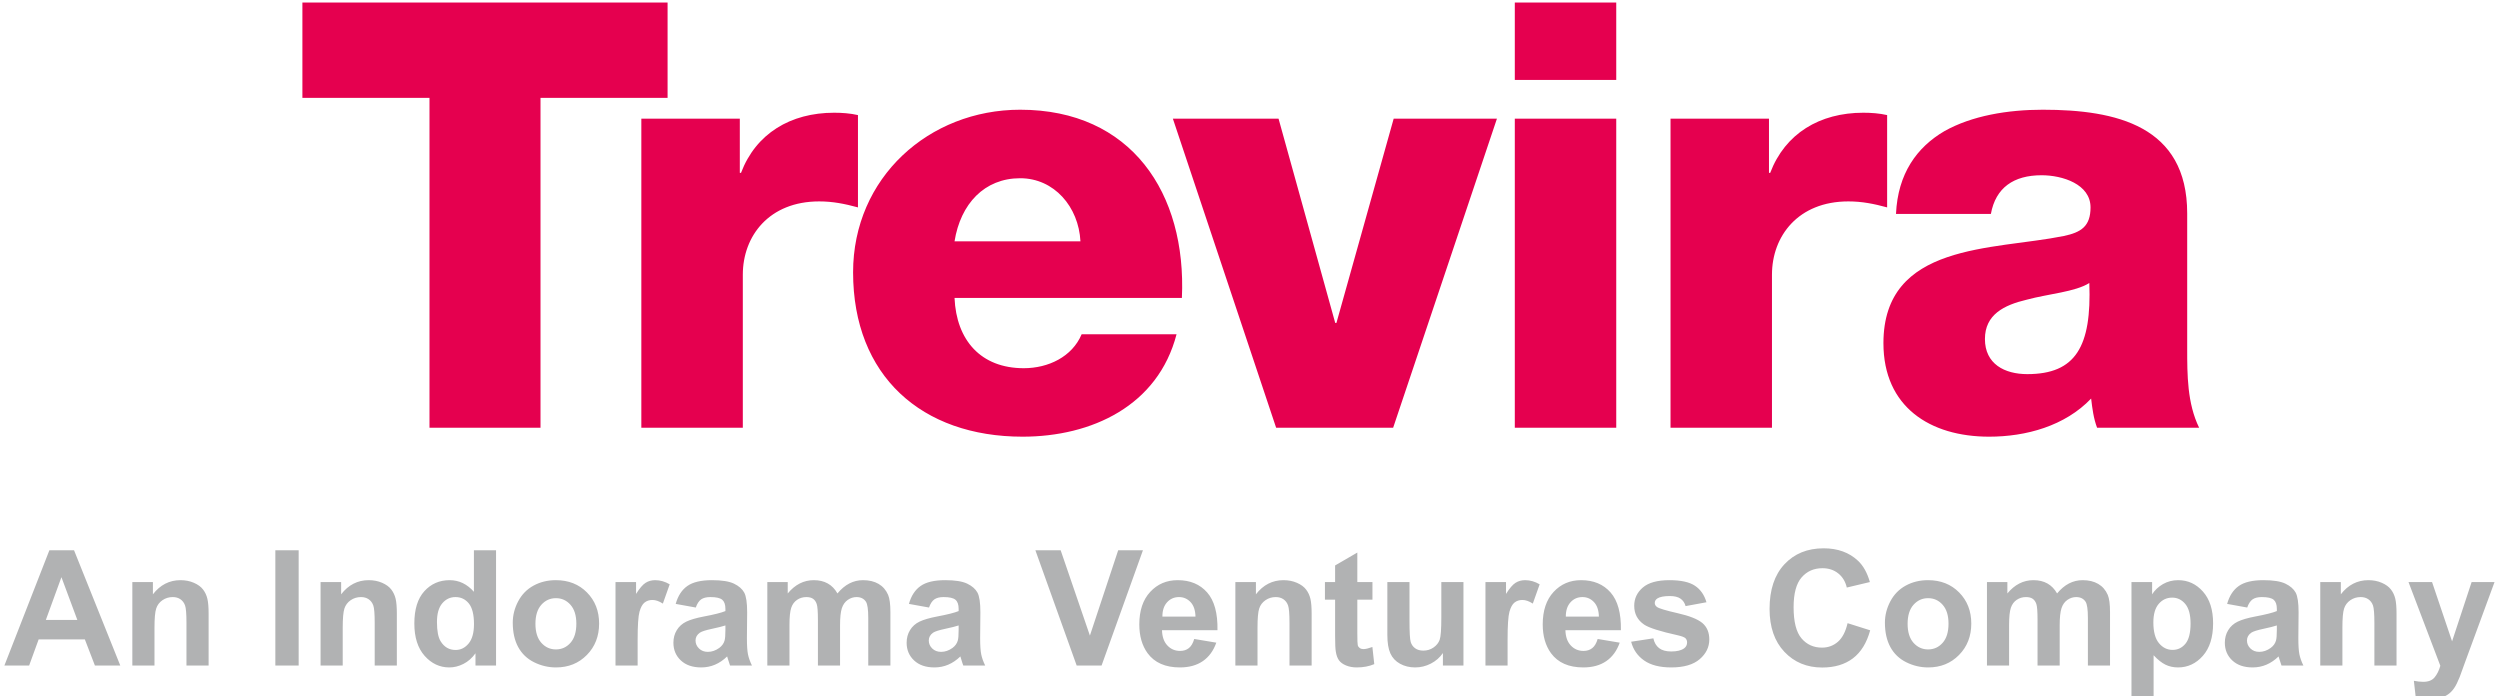
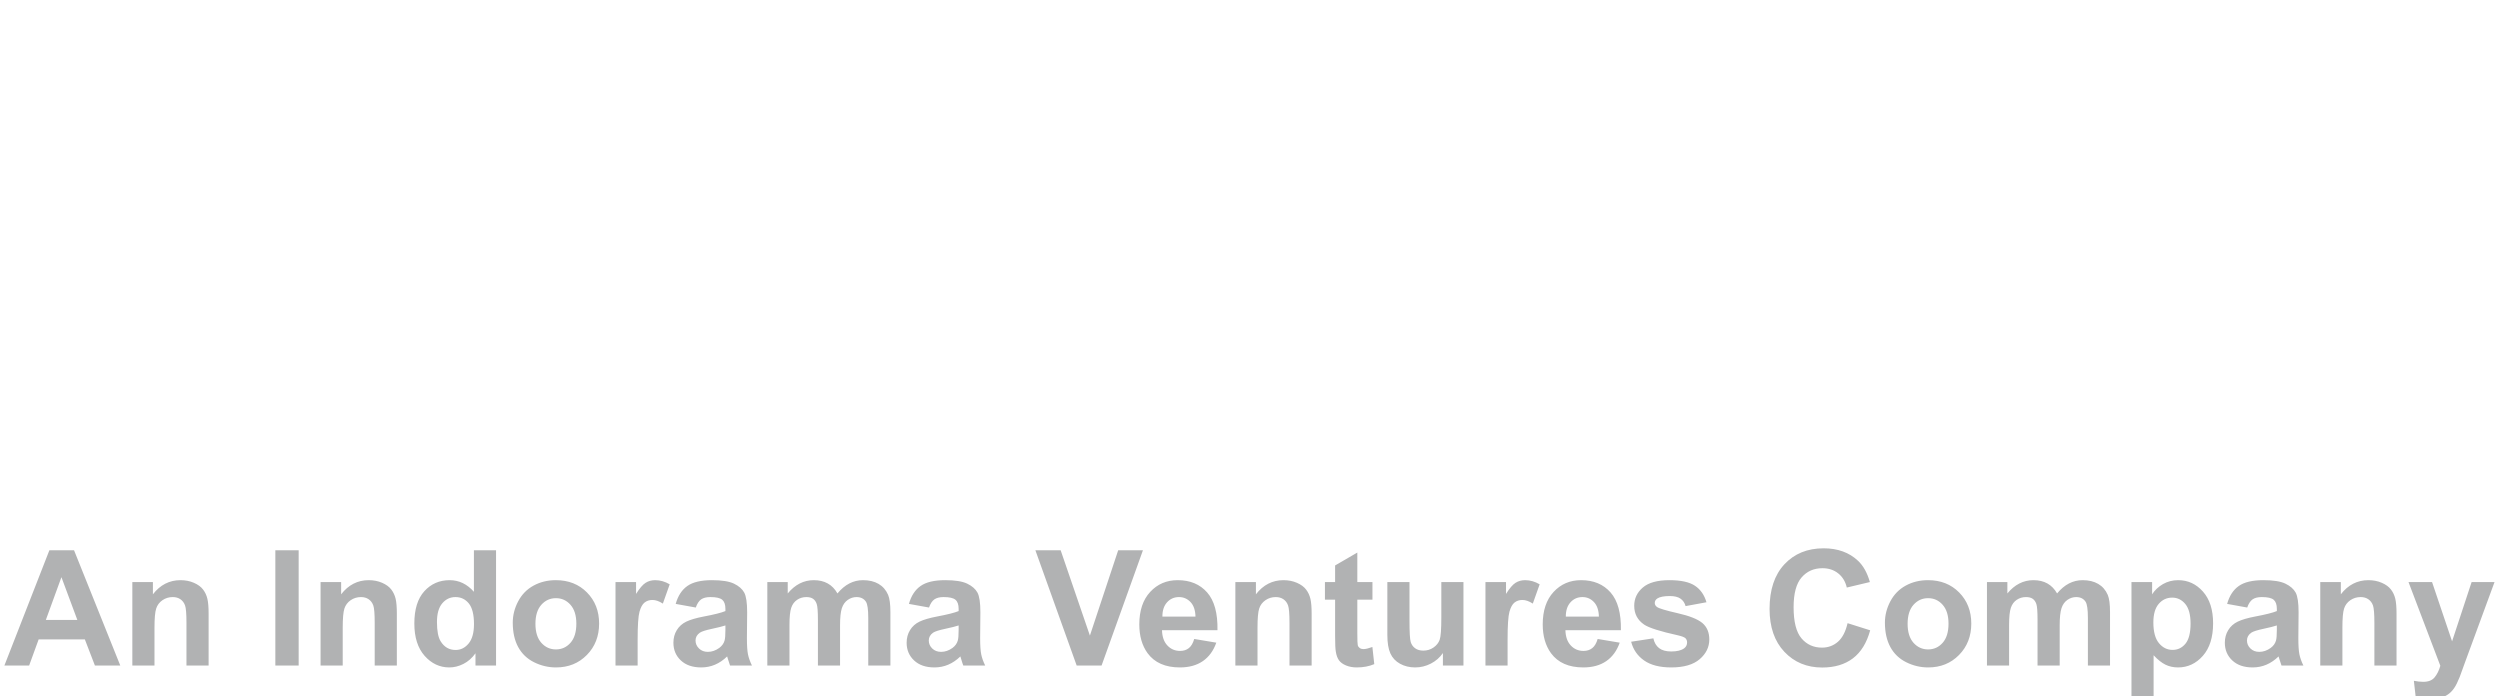
<svg xmlns="http://www.w3.org/2000/svg" width="255" height="71" viewBox="0 0 136 38" version="1.1">
  <g id="_Modul_Header" stroke="none" stroke-width="1" fill="none" fill-rule="evenodd">
    <g id="icon-trevira" fill="none">
      <g id="Logo" fill="none">
        <g fill="none">
          <path d="M3.983,33.844 L3.114,31.509 L2.263,33.844 L3.983,33.844 Z M6.327,36.333 L4.942,36.333 L4.392,34.904 L1.871,34.904 L1.351,36.333 L0,36.333 L2.456,30.041 L3.803,30.041 L6.327,36.333 Z M11.149,36.333 L9.94,36.333 L9.94,34.007 C9.94,33.515 9.915,33.196 9.863,33.052 C9.811,32.907 9.727,32.795 9.611,32.715 C9.495,32.635 9.356,32.595 9.192,32.595 C8.983,32.595 8.795,32.652 8.629,32.766 C8.462,32.881 8.348,33.032 8.287,33.221 C8.225,33.41 8.194,33.759 8.194,34.269 L8.194,36.333 L6.985,36.333 L6.985,31.775 L8.108,31.775 L8.108,32.444 C8.507,31.929 9.009,31.672 9.614,31.672 C9.88,31.672 10.124,31.72 10.345,31.816 C10.566,31.912 10.733,32.034 10.846,32.183 C10.959,32.331 11.038,32.5 11.082,32.689 C11.127,32.878 11.149,33.149 11.149,33.5 L11.149,36.333 Z M14.792,36.333 L14.792,30.041 L16.065,30.041 L16.065,36.333 L14.792,36.333 Z M21.425,36.333 L20.216,36.333 L20.216,34.007 C20.216,33.515 20.191,33.196 20.139,33.052 C20.087,32.907 20.003,32.795 19.887,32.715 C19.771,32.635 19.631,32.595 19.468,32.595 C19.259,32.595 19.071,32.652 18.904,32.766 C18.738,32.881 18.624,33.032 18.562,33.221 C18.501,33.41 18.47,33.759 18.47,34.269 L18.47,36.333 L17.261,36.333 L17.261,31.775 L18.384,31.775 L18.384,32.444 C18.782,31.929 19.284,31.672 19.889,31.672 C20.156,31.672 20.4,31.72 20.621,31.816 C20.841,31.912 21.009,32.034 21.122,32.183 C21.235,32.331 21.314,32.5 21.359,32.689 C21.403,32.878 21.425,33.149 21.425,33.5 L21.425,36.333 Z M26.841,36.333 L25.718,36.333 L25.718,35.664 C25.531,35.924 25.312,36.118 25.058,36.245 C24.804,36.373 24.548,36.436 24.29,36.436 C23.765,36.436 23.316,36.225 22.941,35.803 C22.567,35.381 22.38,34.792 22.38,34.037 C22.38,33.264 22.562,32.677 22.926,32.275 C23.291,31.873 23.751,31.672 24.307,31.672 C24.817,31.672 25.259,31.884 25.632,32.307 L25.632,30.041 L26.841,30.041 L26.841,36.333 Z M23.615,33.955 C23.615,34.442 23.682,34.794 23.817,35.011 C24.012,35.326 24.284,35.483 24.634,35.483 C24.912,35.483 25.149,35.365 25.344,35.129 C25.539,34.893 25.636,34.541 25.636,34.071 C25.636,33.548 25.542,33.171 25.352,32.94 C25.163,32.71 24.921,32.595 24.625,32.595 C24.339,32.595 24.098,32.708 23.905,32.936 C23.711,33.163 23.615,33.503 23.615,33.955 Z M27.753,33.99 C27.753,33.589 27.851,33.201 28.049,32.826 C28.247,32.452 28.527,32.165 28.89,31.968 C29.253,31.77 29.658,31.672 30.105,31.672 C30.796,31.672 31.363,31.896 31.804,32.343 C32.246,32.791 32.467,33.357 32.467,34.041 C32.467,34.731 32.244,35.303 31.798,35.756 C31.352,36.21 30.791,36.436 30.114,36.436 C29.695,36.436 29.296,36.342 28.916,36.153 C28.536,35.964 28.247,35.687 28.049,35.323 C27.851,34.958 27.753,34.514 27.753,33.99 Z M28.991,34.054 C28.991,34.506 29.099,34.852 29.314,35.093 C29.529,35.333 29.794,35.453 30.11,35.453 C30.425,35.453 30.689,35.333 30.903,35.093 C31.117,34.852 31.224,34.504 31.224,34.046 C31.224,33.599 31.117,33.256 30.903,33.015 C30.689,32.775 30.425,32.655 30.11,32.655 C29.794,32.655 29.529,32.775 29.314,33.015 C29.099,33.256 28.991,33.602 28.991,34.054 Z M34.57,36.333 L33.362,36.333 L33.362,31.775 L34.484,31.775 L34.484,32.423 C34.676,32.117 34.849,31.915 35.003,31.818 C35.156,31.72 35.33,31.672 35.525,31.672 C35.8,31.672 36.066,31.748 36.321,31.899 L35.947,32.951 C35.743,32.819 35.554,32.753 35.379,32.753 C35.21,32.753 35.066,32.8 34.949,32.893 C34.831,32.986 34.739,33.154 34.671,33.397 C34.604,33.641 34.57,34.15 34.57,34.925 L34.57,36.333 Z M37.745,33.166 L36.648,32.968 C36.771,32.528 36.983,32.201 37.284,31.99 C37.585,31.778 38.033,31.672 38.626,31.672 C39.165,31.672 39.567,31.736 39.831,31.863 C40.094,31.99 40.28,32.152 40.388,32.348 C40.495,32.544 40.549,32.904 40.549,33.427 L40.536,34.835 C40.536,35.236 40.555,35.531 40.594,35.722 C40.633,35.912 40.705,36.116 40.811,36.333 L39.616,36.333 C39.584,36.253 39.545,36.134 39.499,35.977 C39.48,35.905 39.465,35.858 39.456,35.835 C39.25,36.036 39.029,36.186 38.794,36.286 C38.559,36.386 38.308,36.436 38.041,36.436 C37.571,36.436 37.2,36.309 36.929,36.054 C36.658,35.8 36.523,35.478 36.523,35.088 C36.523,34.831 36.584,34.601 36.708,34.4 C36.831,34.198 37.004,34.043 37.226,33.936 C37.448,33.829 37.769,33.735 38.188,33.655 C38.752,33.549 39.144,33.45 39.362,33.359 L39.362,33.239 C39.362,33.007 39.304,32.841 39.19,32.743 C39.075,32.644 38.859,32.595 38.54,32.595 C38.325,32.595 38.158,32.637 38.037,32.721 C37.916,32.806 37.819,32.954 37.745,33.166 Z M39.362,34.144 C39.207,34.196 38.962,34.257 38.626,34.329 C38.291,34.4 38.071,34.47 37.968,34.539 C37.81,34.651 37.731,34.792 37.731,34.964 C37.731,35.133 37.794,35.279 37.921,35.402 C38.047,35.525 38.207,35.586 38.403,35.586 C38.621,35.586 38.828,35.515 39.026,35.372 C39.173,35.263 39.269,35.13 39.315,34.973 C39.346,34.87 39.362,34.674 39.362,34.385 L39.362,34.144 Z M41.65,31.775 L42.764,31.775 L42.764,32.397 C43.163,31.914 43.637,31.672 44.188,31.672 C44.481,31.672 44.734,31.732 44.949,31.852 C45.165,31.972 45.341,32.154 45.478,32.397 C45.679,32.154 45.896,31.972 46.128,31.852 C46.36,31.732 46.608,31.672 46.872,31.672 C47.208,31.672 47.492,31.74 47.724,31.876 C47.956,32.012 48.13,32.211 48.244,32.475 C48.327,32.669 48.369,32.984 48.369,33.419 L48.369,36.333 L47.16,36.333 L47.16,33.728 C47.16,33.276 47.119,32.984 47.035,32.852 C46.924,32.681 46.752,32.595 46.519,32.595 C46.35,32.595 46.191,32.646 46.042,32.749 C45.893,32.852 45.785,33.003 45.719,33.202 C45.653,33.401 45.62,33.715 45.62,34.144 L45.62,36.333 L44.412,36.333 L44.412,33.835 C44.412,33.392 44.39,33.105 44.347,32.977 C44.304,32.848 44.237,32.752 44.147,32.689 C44.057,32.626 43.934,32.595 43.78,32.595 C43.593,32.595 43.425,32.645 43.276,32.745 C43.127,32.845 43.02,32.989 42.956,33.178 C42.891,33.367 42.859,33.681 42.859,34.118 L42.859,36.333 L41.65,36.333 L41.65,31.775 Z M50.477,33.166 L49.38,32.968 C49.503,32.528 49.715,32.201 50.017,31.99 C50.318,31.778 50.765,31.672 51.359,31.672 C51.898,31.672 52.299,31.736 52.563,31.863 C52.827,31.99 53.012,32.152 53.12,32.348 C53.228,32.544 53.281,32.904 53.281,33.427 L53.268,34.835 C53.268,35.236 53.288,35.531 53.327,35.722 C53.365,35.912 53.438,36.116 53.544,36.333 L52.348,36.333 C52.316,36.253 52.278,36.134 52.232,35.977 C52.212,35.905 52.198,35.858 52.189,35.835 C51.982,36.036 51.761,36.186 51.526,36.286 C51.291,36.386 51.04,36.436 50.774,36.436 C50.303,36.436 49.933,36.309 49.662,36.054 C49.391,35.8 49.255,35.478 49.255,35.088 C49.255,34.831 49.317,34.601 49.44,34.4 C49.563,34.198 49.736,34.043 49.958,33.936 C50.181,33.829 50.501,33.735 50.92,33.655 C51.485,33.549 51.876,33.45 52.094,33.359 L52.094,33.239 C52.094,33.007 52.037,32.841 51.922,32.743 C51.807,32.644 51.591,32.595 51.272,32.595 C51.058,32.595 50.89,32.637 50.769,32.721 C50.649,32.806 50.551,32.954 50.477,33.166 Z M52.094,34.144 C51.939,34.196 51.694,34.257 51.359,34.329 C51.023,34.4 50.804,34.47 50.7,34.539 C50.543,34.651 50.464,34.792 50.464,34.964 C50.464,35.133 50.527,35.279 50.653,35.402 C50.779,35.525 50.94,35.586 51.135,35.586 C51.353,35.586 51.561,35.515 51.759,35.372 C51.905,35.263 52.001,35.13 52.047,34.973 C52.078,34.87 52.094,34.674 52.094,34.385 L52.094,34.144 Z M58.538,36.333 L56.284,30.041 L57.664,30.041 L59.26,34.698 L60.804,30.041 L62.155,30.041 L59.897,36.333 L58.538,36.333 Z M64.955,34.882 L66.16,35.084 C66.005,35.525 65.761,35.86 65.426,36.091 C65.092,36.321 64.674,36.436 64.173,36.436 C63.378,36.436 62.79,36.177 62.409,35.659 C62.108,35.244 61.957,34.721 61.957,34.088 C61.957,33.333 62.155,32.741 62.551,32.314 C62.947,31.886 63.447,31.672 64.052,31.672 C64.732,31.672 65.268,31.896 65.661,32.343 C66.054,32.791 66.242,33.477 66.224,34.402 L63.196,34.402 C63.205,34.759 63.302,35.038 63.489,35.237 C63.675,35.436 63.907,35.535 64.185,35.535 C64.375,35.535 64.534,35.483 64.663,35.38 C64.792,35.277 64.889,35.112 64.955,34.882 Z M65.024,33.663 C65.016,33.314 64.925,33.049 64.753,32.867 C64.581,32.686 64.372,32.595 64.125,32.595 C63.861,32.595 63.643,32.691 63.471,32.882 C63.299,33.074 63.215,33.334 63.218,33.663 L65.024,33.663 Z M71.365,36.333 L70.156,36.333 L70.156,34.007 C70.156,33.515 70.13,33.196 70.078,33.052 C70.027,32.907 69.943,32.795 69.827,32.715 C69.71,32.635 69.571,32.595 69.407,32.595 C69.198,32.595 69.01,32.652 68.844,32.766 C68.678,32.881 68.563,33.032 68.502,33.221 C68.44,33.41 68.41,33.759 68.41,34.269 L68.41,36.333 L67.201,36.333 L67.201,31.775 L68.323,31.775 L68.323,32.444 C68.722,31.929 69.224,31.672 69.829,31.672 C70.096,31.672 70.339,31.72 70.56,31.816 C70.781,31.912 70.948,32.034 71.061,32.183 C71.175,32.331 71.253,32.5 71.298,32.689 C71.342,32.878 71.365,33.149 71.365,33.5 L71.365,36.333 Z M74.685,31.775 L74.685,32.736 L73.859,32.736 L73.859,34.574 C73.859,34.946 73.867,35.162 73.883,35.224 C73.899,35.285 73.935,35.336 73.99,35.376 C74.046,35.416 74.115,35.436 74.195,35.436 C74.307,35.436 74.469,35.397 74.681,35.32 L74.784,36.256 C74.503,36.376 74.185,36.436 73.829,36.436 C73.611,36.436 73.415,36.4 73.24,36.327 C73.065,36.254 72.937,36.159 72.855,36.043 C72.773,35.928 72.716,35.771 72.685,35.574 C72.659,35.433 72.646,35.15 72.646,34.724 L72.646,32.736 L72.091,32.736 L72.091,31.775 L72.646,31.775 L72.646,30.869 L73.859,30.165 L73.859,31.775 L74.685,31.775 Z M78.531,36.333 L78.531,35.651 C78.364,35.894 78.146,36.086 77.875,36.226 C77.604,36.366 77.318,36.436 77.017,36.436 C76.71,36.436 76.434,36.369 76.191,36.235 C75.947,36.1 75.771,35.911 75.662,35.668 C75.553,35.425 75.498,35.088 75.498,34.659 L75.498,31.775 L76.707,31.775 L76.707,33.869 C76.707,34.51 76.729,34.903 76.774,35.048 C76.818,35.192 76.899,35.307 77.017,35.391 C77.134,35.476 77.283,35.518 77.464,35.518 C77.671,35.518 77.855,35.461 78.019,35.348 C78.182,35.235 78.294,35.095 78.354,34.928 C78.415,34.76 78.445,34.35 78.445,33.698 L78.445,31.775 L79.653,31.775 L79.653,36.333 L78.531,36.333 Z M82.062,36.333 L80.854,36.333 L80.854,31.775 L81.976,31.775 L81.976,32.423 C82.168,32.117 82.341,31.915 82.494,31.818 C82.648,31.72 82.822,31.672 83.017,31.672 C83.292,31.672 83.558,31.748 83.813,31.899 L83.439,32.951 C83.235,32.819 83.046,32.753 82.871,32.753 C82.702,32.753 82.558,32.8 82.441,32.893 C82.323,32.986 82.231,33.154 82.163,33.397 C82.096,33.641 82.062,34.15 82.062,34.925 L82.062,36.333 Z M86.979,34.882 L88.183,35.084 C88.028,35.525 87.784,35.86 87.45,36.091 C87.115,36.321 86.698,36.436 86.196,36.436 C85.401,36.436 84.813,36.177 84.432,35.659 C84.131,35.244 83.98,34.721 83.98,34.088 C83.98,33.333 84.178,32.741 84.574,32.314 C84.97,31.886 85.47,31.672 86.075,31.672 C86.755,31.672 87.291,31.896 87.684,32.343 C88.077,32.791 88.265,33.477 88.248,34.402 L85.219,34.402 C85.228,34.759 85.325,35.038 85.512,35.237 C85.698,35.436 85.931,35.535 86.208,35.535 C86.398,35.535 86.557,35.483 86.686,35.38 C86.815,35.277 86.913,35.112 86.979,34.882 Z M87.047,33.663 C87.039,33.314 86.948,33.049 86.776,32.867 C86.604,32.686 86.395,32.595 86.148,32.595 C85.885,32.595 85.667,32.691 85.495,32.882 C85.323,33.074 85.238,33.334 85.241,33.663 L87.047,33.663 Z M88.807,35.033 L90.02,34.848 C90.071,35.083 90.176,35.261 90.334,35.383 C90.491,35.504 90.712,35.565 90.996,35.565 C91.309,35.565 91.544,35.508 91.701,35.393 C91.808,35.313 91.861,35.206 91.861,35.071 C91.861,34.98 91.832,34.904 91.775,34.844 C91.715,34.786 91.58,34.734 91.37,34.685 C90.395,34.47 89.777,34.274 89.516,34.097 C89.155,33.851 88.975,33.509 88.975,33.071 C88.975,32.676 89.131,32.344 89.443,32.075 C89.756,31.806 90.241,31.672 90.897,31.672 C91.522,31.672 91.987,31.774 92.291,31.977 C92.595,32.18 92.804,32.48 92.919,32.878 L91.779,33.088 C91.73,32.911 91.638,32.775 91.502,32.681 C91.365,32.586 91.171,32.539 90.919,32.539 C90.6,32.539 90.372,32.583 90.235,32.672 C90.143,32.735 90.097,32.816 90.097,32.917 C90.097,33.003 90.137,33.075 90.217,33.135 C90.327,33.216 90.703,33.329 91.347,33.475 C91.99,33.621 92.44,33.799 92.695,34.011 C92.947,34.226 93.074,34.525 93.074,34.908 C93.074,35.326 92.899,35.685 92.549,35.986 C92.199,36.286 91.681,36.436 90.996,36.436 C90.374,36.436 89.881,36.311 89.519,36.059 C89.156,35.807 88.919,35.465 88.807,35.033 Z M100.623,34.02 L101.857,34.41 C101.668,35.097 101.353,35.607 100.913,35.941 C100.473,36.274 99.914,36.441 99.238,36.441 C98.4,36.441 97.712,36.155 97.173,35.584 C96.634,35.013 96.364,34.233 96.364,33.243 C96.364,32.195 96.635,31.382 97.177,30.803 C97.719,30.223 98.432,29.933 99.315,29.933 C100.086,29.933 100.713,30.161 101.195,30.616 C101.481,30.885 101.697,31.271 101.84,31.775 L100.58,32.075 C100.505,31.749 100.349,31.492 100.113,31.303 C99.876,31.114 99.589,31.019 99.25,31.019 C98.783,31.019 98.404,31.187 98.113,31.522 C97.822,31.856 97.676,32.399 97.676,33.149 C97.676,33.944 97.82,34.51 98.106,34.848 C98.393,35.186 98.766,35.355 99.225,35.355 C99.563,35.355 99.854,35.247 100.098,35.033 C100.342,34.818 100.516,34.48 100.623,34.02 Z M102.661,33.99 C102.661,33.589 102.76,33.201 102.958,32.826 C103.156,32.452 103.436,32.165 103.799,31.968 C104.162,31.77 104.567,31.672 105.014,31.672 C105.705,31.672 106.272,31.896 106.713,32.343 C107.155,32.791 107.376,33.357 107.376,34.041 C107.376,34.731 107.153,35.303 106.707,35.756 C106.261,36.21 105.7,36.436 105.023,36.436 C104.604,36.436 104.205,36.342 103.825,36.153 C103.445,35.964 103.156,35.687 102.958,35.323 C102.76,34.958 102.661,34.514 102.661,33.99 Z M103.9,34.054 C103.9,34.506 104.008,34.852 104.223,35.093 C104.438,35.333 104.703,35.453 105.019,35.453 C105.334,35.453 105.599,35.333 105.812,35.093 C106.026,34.852 106.133,34.504 106.133,34.046 C106.133,33.599 106.026,33.256 105.812,33.015 C105.599,32.775 105.334,32.655 105.019,32.655 C104.703,32.655 104.438,32.775 104.223,33.015 C104.008,33.256 103.9,33.602 103.9,34.054 Z M108.232,31.775 L109.346,31.775 L109.346,32.397 C109.744,31.914 110.219,31.672 110.77,31.672 C111.062,31.672 111.316,31.732 111.531,31.852 C111.746,31.972 111.922,32.154 112.06,32.397 C112.261,32.154 112.477,31.972 112.709,31.852 C112.942,31.732 113.19,31.672 113.454,31.672 C113.789,31.672 114.073,31.74 114.305,31.876 C114.538,32.012 114.711,32.211 114.826,32.475 C114.909,32.669 114.95,32.984 114.95,33.419 L114.95,36.333 L113.742,36.333 L113.742,33.728 C113.742,33.276 113.7,32.984 113.617,32.852 C113.505,32.681 113.333,32.595 113.101,32.595 C112.932,32.595 112.773,32.646 112.624,32.749 C112.474,32.852 112.367,33.003 112.301,33.202 C112.235,33.401 112.202,33.715 112.202,34.144 L112.202,36.333 L110.993,36.333 L110.993,33.835 C110.993,33.392 110.972,33.105 110.929,32.977 C110.886,32.848 110.819,32.752 110.729,32.689 C110.638,32.626 110.516,32.595 110.361,32.595 C110.175,32.595 110.007,32.645 109.858,32.745 C109.708,32.845 109.602,32.989 109.537,33.178 C109.473,33.367 109.44,33.681 109.44,34.118 L109.44,36.333 L108.232,36.333 L108.232,31.775 Z M116.121,31.775 L117.248,31.775 L117.248,32.444 C117.394,32.216 117.592,32.03 117.841,31.886 C118.091,31.743 118.367,31.672 118.671,31.672 C119.202,31.672 119.652,31.879 120.022,32.294 C120.392,32.709 120.577,33.287 120.577,34.028 C120.577,34.79 120.39,35.381 120.018,35.803 C119.645,36.225 119.193,36.436 118.663,36.436 C118.411,36.436 118.182,36.386 117.977,36.286 C117.772,36.186 117.556,36.014 117.329,35.771 L117.329,38.067 L116.121,38.067 L116.121,31.775 Z M117.316,33.977 C117.316,34.489 117.418,34.868 117.622,35.112 C117.825,35.357 118.074,35.479 118.366,35.479 C118.647,35.479 118.881,35.367 119.067,35.142 C119.253,34.918 119.347,34.549 119.347,34.037 C119.347,33.559 119.251,33.204 119.059,32.972 C118.866,32.741 118.629,32.625 118.344,32.625 C118.049,32.625 117.804,32.739 117.609,32.966 C117.414,33.193 117.316,33.53 117.316,33.977 Z M122.439,33.166 L121.343,32.968 C121.466,32.528 121.678,32.201 121.979,31.99 C122.28,31.778 122.728,31.672 123.321,31.672 C123.86,31.672 124.262,31.736 124.525,31.863 C124.789,31.99 124.975,32.152 125.083,32.348 C125.19,32.544 125.244,32.904 125.244,33.427 L125.231,34.835 C125.231,35.236 125.25,35.531 125.289,35.722 C125.328,35.912 125.4,36.116 125.506,36.333 L124.311,36.333 C124.279,36.253 124.24,36.134 124.194,35.977 C124.174,35.905 124.16,35.858 124.151,35.835 C123.945,36.036 123.724,36.186 123.489,36.286 C123.254,36.386 123.003,36.436 122.736,36.436 C122.266,36.436 121.895,36.309 121.624,36.054 C121.353,35.8 121.218,35.478 121.218,35.088 C121.218,34.831 121.279,34.601 121.403,34.4 C121.526,34.198 121.699,34.043 121.921,33.936 C122.143,33.829 122.464,33.735 122.883,33.655 C123.447,33.549 123.839,33.45 124.057,33.359 L124.057,33.239 C124.057,33.007 123.999,32.841 123.885,32.743 C123.77,32.644 123.553,32.595 123.235,32.595 C123.02,32.595 122.852,32.637 122.732,32.721 C122.611,32.806 122.514,32.954 122.439,33.166 Z M124.057,34.144 C123.902,34.196 123.657,34.257 123.321,34.329 C122.986,34.4 122.766,34.47 122.663,34.539 C122.505,34.651 122.426,34.792 122.426,34.964 C122.426,35.133 122.489,35.279 122.616,35.402 C122.742,35.525 122.902,35.586 123.097,35.586 C123.315,35.586 123.523,35.515 123.721,35.372 C123.868,35.263 123.964,35.13 124.009,34.973 C124.041,34.87 124.057,34.674 124.057,34.385 L124.057,34.144 Z M130.591,36.333 L129.382,36.333 L129.382,34.007 C129.382,33.515 129.356,33.196 129.305,33.052 C129.253,32.907 129.169,32.795 129.053,32.715 C128.937,32.635 128.797,32.595 128.633,32.595 C128.424,32.595 128.236,32.652 128.07,32.766 C127.904,32.881 127.789,33.032 127.728,33.221 C127.666,33.41 127.636,33.759 127.636,34.269 L127.636,36.333 L126.427,36.333 L126.427,31.775 L127.55,31.775 L127.55,32.444 C127.948,31.929 128.45,31.672 129.055,31.672 C129.322,31.672 129.565,31.72 129.786,31.816 C130.007,31.912 130.174,32.034 130.287,32.183 C130.401,32.331 130.479,32.5 130.524,32.689 C130.568,32.878 130.591,33.149 130.591,33.5 L130.591,36.333 Z M131.244,31.775 L132.53,31.775 L133.623,35.011 L134.69,31.775 L135.941,31.775 L134.328,36.162 L134.04,36.956 C133.934,37.222 133.833,37.425 133.737,37.565 C133.641,37.705 133.531,37.819 133.406,37.906 C133.281,37.994 133.128,38.062 132.945,38.11 C132.763,38.159 132.558,38.183 132.328,38.183 C132.096,38.183 131.868,38.159 131.644,38.11 L131.537,37.166 C131.726,37.203 131.897,37.222 132.049,37.222 C132.33,37.222 132.538,37.14 132.672,36.975 C132.807,36.81 132.91,36.601 132.982,36.346 L131.244,31.775 Z" id="Subline" fill="#B1B2B3" />
-           <path d="M36.205,5.342 L29.268,5.342 L29.268,23.352 L23.207,23.352 L23.207,5.342 L16.269,5.342 L16.269,0.14 L36.205,0.14 L36.205,5.342 Z M34.772,6.477 L40.148,6.477 L40.148,9.436 L40.214,9.436 C41.027,7.291 42.917,6.154 45.297,6.154 C45.718,6.154 46.176,6.185 46.598,6.283 L46.598,11.322 C45.881,11.128 45.23,10.995 44.481,10.995 C41.745,10.995 40.312,12.885 40.312,14.996 L40.312,23.352 L34.772,23.352 L34.772,6.477 Z M51.87,16.265 C51.969,18.571 53.304,20.101 55.649,20.101 C56.984,20.101 58.29,19.482 58.809,18.248 L63.99,18.248 C62.979,22.149 59.362,23.839 55.584,23.839 C50.077,23.839 46.332,20.522 46.332,14.866 C46.332,9.698 50.47,5.99 55.454,5.99 C61.513,5.99 64.543,10.541 64.282,16.265 L51.87,16.265 Z M58.744,13.176 C58.647,11.291 57.31,9.73 55.454,9.73 C53.5,9.73 52.197,11.128 51.87,13.176 L58.744,13.176 Z M75.814,23.352 L69.427,23.352 L63.789,6.477 L69.558,6.477 L72.653,17.631 L72.718,17.631 L75.844,6.477 L81.481,6.477 L75.814,23.352 Z M82.456,4.365 L82.456,0.14 L87.994,0.14 L87.994,4.365 L82.456,4.365 Z M82.456,23.352 L82.456,6.477 L87.994,6.477 L87.994,23.352 L82.456,23.352 Z M90.957,6.477 L96.332,6.477 L96.332,9.436 L96.399,9.436 C97.212,7.291 99.1,6.154 101.48,6.154 C101.904,6.154 102.359,6.185 102.782,6.283 L102.782,11.322 C102.067,11.128 101.415,10.995 100.664,10.995 C97.929,10.995 96.495,12.885 96.495,14.996 L96.495,23.352 L90.957,23.352 L90.957,6.477 Z M103.266,11.679 C103.365,9.471 104.407,8.04 105.906,7.161 C107.405,6.317 109.358,5.99 111.281,5.99 C115.286,5.99 119.163,6.868 119.163,11.647 L119.163,19.027 C119.163,20.458 119.163,22.018 119.815,23.352 L114.244,23.352 C114.05,22.833 113.984,22.312 113.919,21.758 C112.487,23.256 110.368,23.839 108.349,23.839 C105.123,23.839 102.58,22.213 102.58,18.735 C102.58,13.241 108.575,13.664 112.42,12.885 C113.365,12.687 113.886,12.362 113.886,11.322 C113.886,10.054 112.356,9.567 111.214,9.567 C109.684,9.567 108.706,10.25 108.446,11.679 L103.266,11.679 Z M110.433,20.424 C113.071,20.424 113.951,18.928 113.82,15.45 C113.04,15.939 111.607,16.035 110.401,16.361 C109.163,16.654 108.121,17.173 108.121,18.507 C108.121,19.871 109.195,20.424 110.433,20.424 Z" id="Trevira" fill="#E5004F" />
        </g>
      </g>
    </g>
  </g>
</svg>